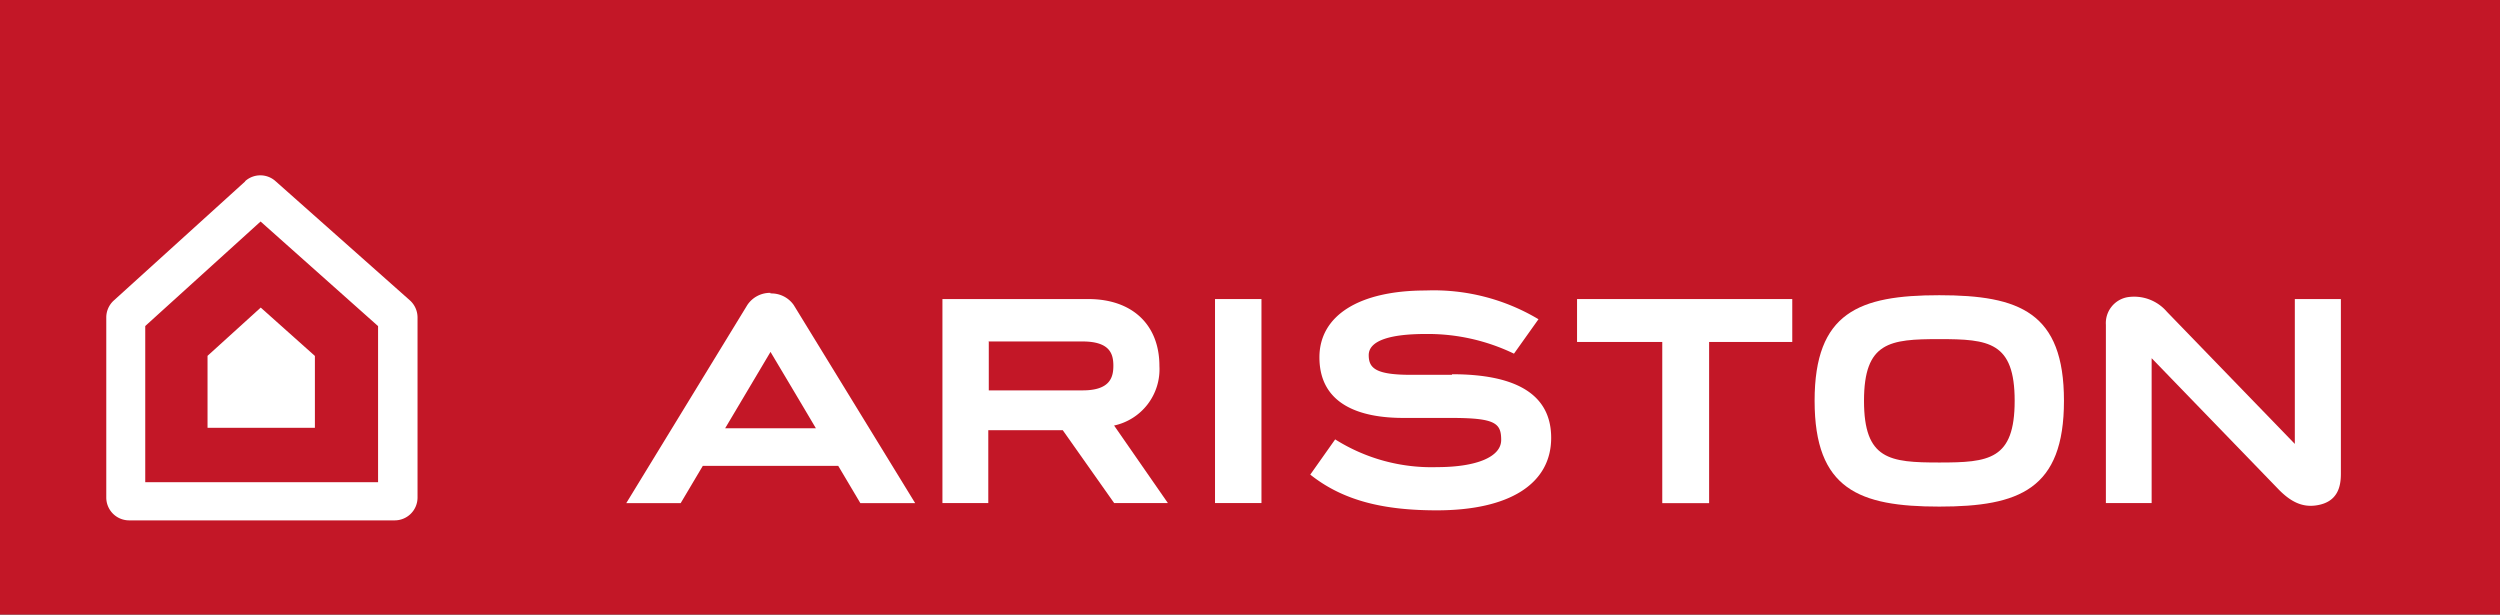
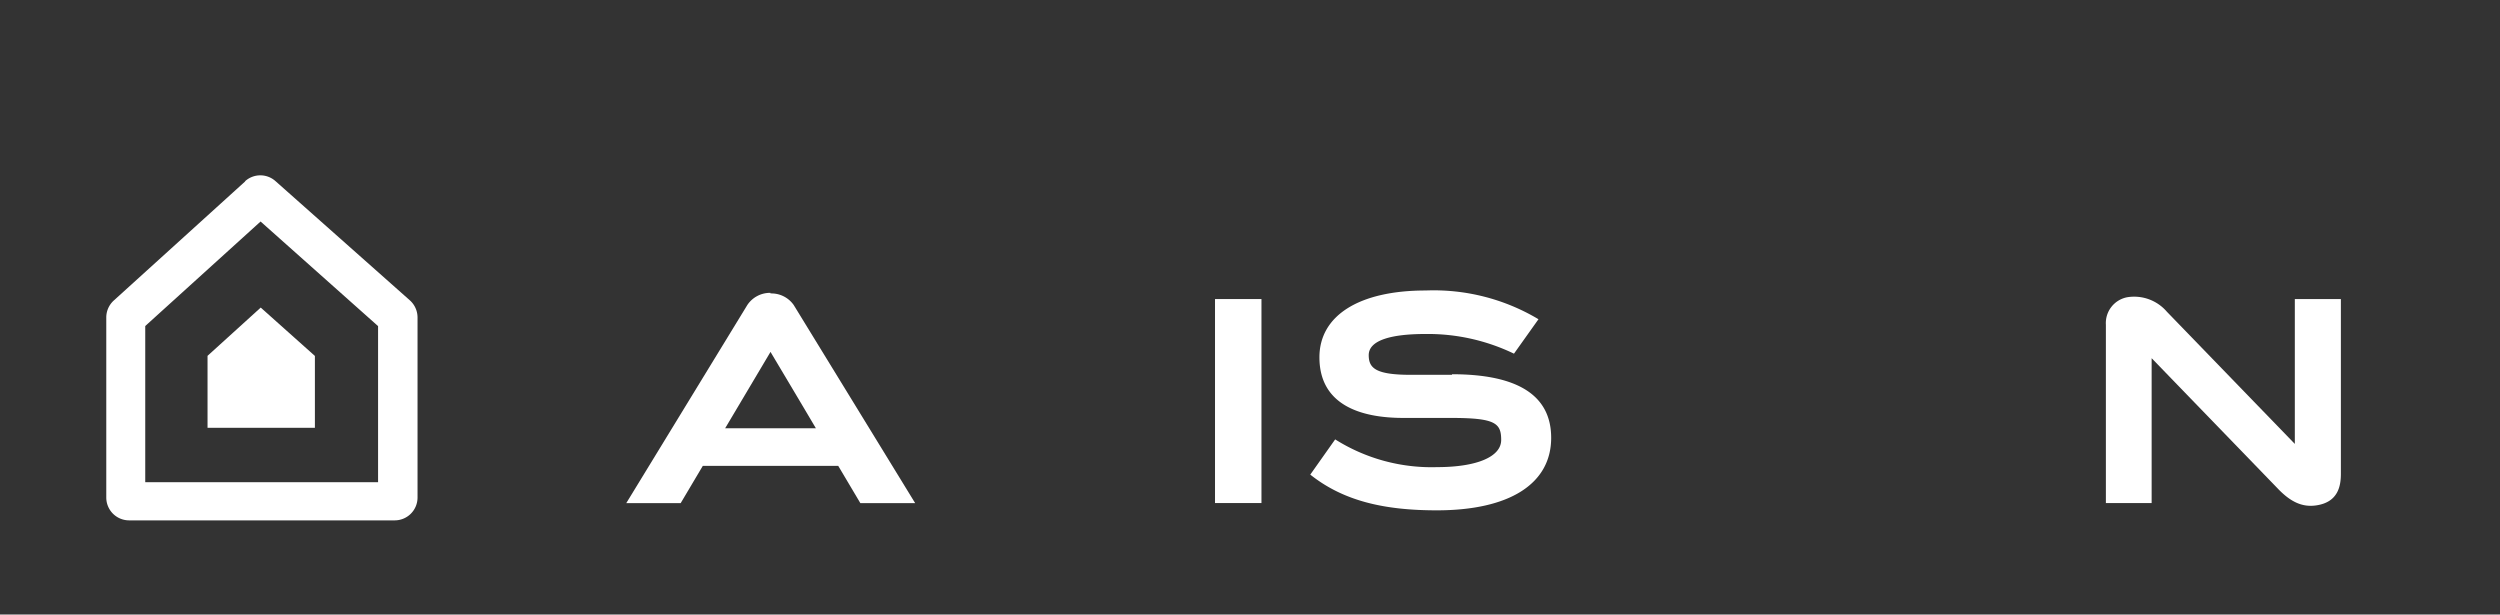
<svg xmlns="http://www.w3.org/2000/svg" viewBox="0 0 254.05 62.45">
  <rect x="0" y="0" width="254.05" height="62.45" fill="#333333" stroke="none" />
  <defs>
    <style>.cls-1{fill:#c31727;}.cls-1,.cls-2{fill-rule:evenodd;}.cls-2{fill:#fff;}</style>
  </defs>
  <g data-name="Livello 2" id="Livello_2">
    <g data-name="Livello 1" id="Livello_1-2">
-       <polygon points="0 62.45 254.05 62.45 254.05 0 0 0 0 62.45 0 62.45" class="cls-1" />
      <path d="M26.48,22.51,38.42,33.14V49H14.76V33.13L26.48,22.51Zm-1.56-4.08L11.56,30.54a2.33,2.33,0,0,0-.76,1.71V50.56a2.32,2.32,0,0,0,2.31,2.32h27a2.32,2.32,0,0,0,2.32-2.32V32.25a2.34,2.34,0,0,0-.78-1.73L28,18.41a2.31,2.31,0,0,0-3.09,0Z" class="cls-2" />
      <path d="M26.49,31.26l-5.4,4.9v7.31H32v-7.3l-5.5-4.91Z" class="cls-2" />
-       <polygon points="160.26 30.39 160.26 34.75 168.92 34.75 168.92 51.13 173.68 51.13 173.68 34.75 182.13 34.75 182.13 30.39 160.26 30.39 160.26 30.39" class="cls-2" />
      <path d="M233.2,30.39V45.11l-13-13.43a4.38,4.38,0,0,0-4-1.48A2.67,2.67,0,0,0,214,33V51.12h4.65V36.4l12.8,13.23c1.32,1.39,2.52,1.93,3.91,1.73,2.26-.32,2.52-2,2.52-3.22V30.39Z" class="cls-2" />
-       <path d="M204.73,40.73c0,6-2.62,6.27-7.66,6.27s-7.65-.28-7.65-6.27,2.62-6.27,7.65-6.27,7.66.28,7.66,6.27Zm-20.33,0c0,9,4.53,10.75,12.67,10.75s12.67-1.76,12.67-10.75S205.22,30,197.07,30,184.4,31.74,184.4,40.73Z" class="cls-2" />
      <polygon points="128.19 30.39 123.47 30.39 123.47 51.12 128.19 51.12 128.19 30.39 128.19 30.39" class="cls-2" />
-       <path d="M100.43,34.7H110c2.8,0,3.14,1.27,3.14,2.47s-.36,2.5-3.12,2.5h-9.54v-5Zm12.75,8.55a5.85,5.85,0,0,0,4.64-6.06c0-4.2-2.77-6.8-7.22-6.8H95.77V51.12h4.66v-7.4H108l5.22,7.4h5.46l-5.46-7.87Z" class="cls-2" />
      <path d="M147.55,38.09h-4.16c-3.58,0-4.3-.67-4.3-2,0-1.55,2.39-2.15,5.76-2.15a20.15,20.15,0,0,1,9,2l2.49-3.5a20.75,20.75,0,0,0-11.46-2.92c-6.76,0-10.8,2.54-10.8,6.79,0,4.63,3.83,6.21,8.77,6.16h4.58c4.52,0,5.12.52,5.12,2.24s-2.5,2.76-6.52,2.76a18.36,18.36,0,0,1-10.35-2.82l-2.53,3.58c3.39,2.7,7.56,3.63,12.86,3.63,7.38,0,11.62-2.69,11.62-7.37,0-4.31-3.39-6.46-10.08-6.46Z" class="cls-2" />
      <path d="M78.3,35.76c.16.28,2.39,4,4.61,7.76H73.69l4.61-7.76Zm0-6A2.77,2.77,0,0,0,75.94,31L63.64,51.13h5.53l2.25-3.79H85.18l2.25,3.79H93L80.66,31a2.77,2.77,0,0,0-2.36-1.18Z" class="cls-2" />
    </g>
  </g>
</svg>